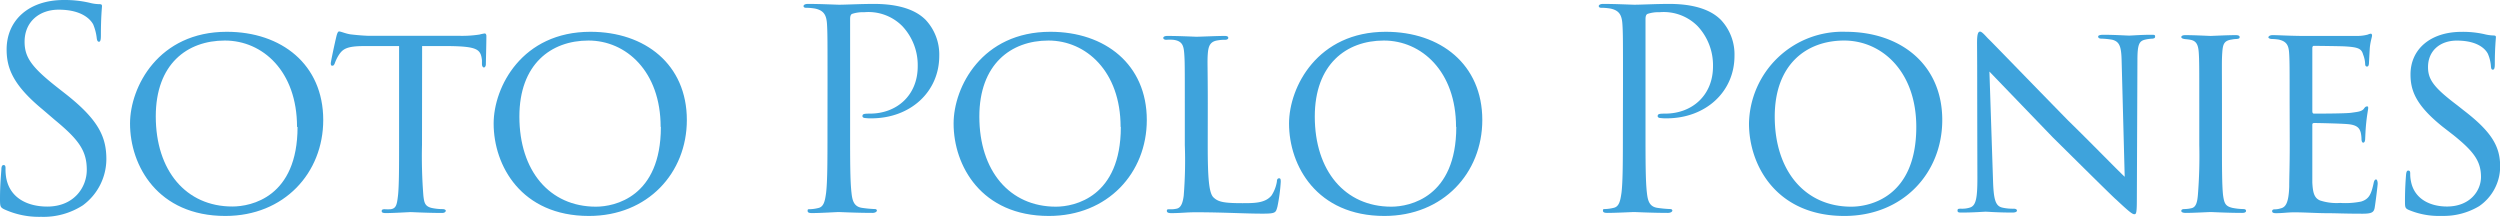
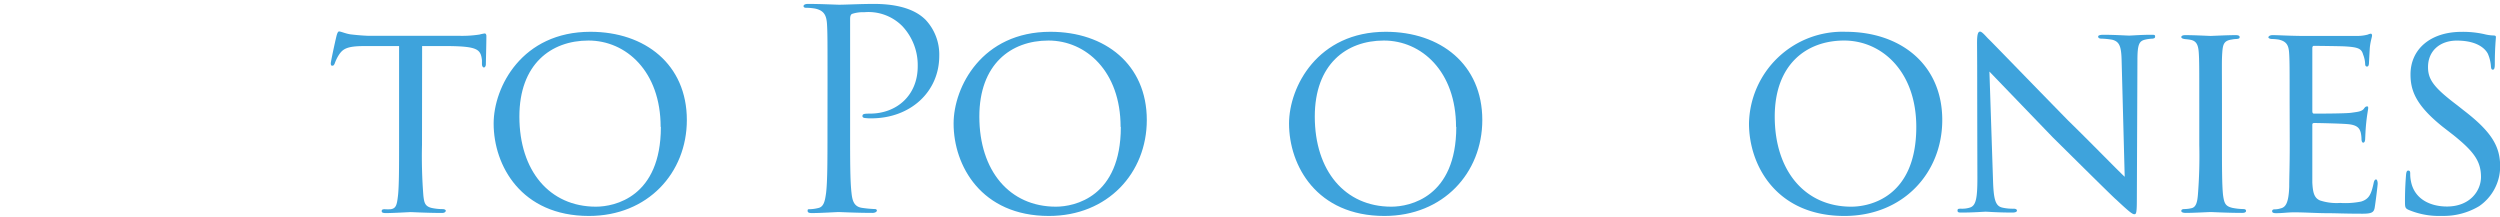
<svg xmlns="http://www.w3.org/2000/svg" id="Layer_1" data-name="Layer 1" viewBox="0 0 434.12 37.66">
  <defs>
    <style>.cls-1{fill:#3ea3dc;}</style>
  </defs>
-   <path class="cls-1" d="M.72,36.34C.05,36,0,35.84,0,34.52c0-2.4.19-4.32.24-5.09,0-.53.14-.77.38-.77s.34.15.34.53A8.85,8.85,0,0,0,1.1,31c.72,3.55,3.9,4.87,7.11,4.87,4.61,0,6.86-3.31,6.86-6.38,0-3.31-1.39-5.23-5.52-8.64L7.39,19c-5.09-4.2-6.24-7.13-6.24-10.4C1.15,3.51,5,0,11.09,0a19.11,19.11,0,0,1,4.46.48,6.81,6.81,0,0,0,1.68.24c.39,0,.48.1.48.34s-.19,1.82-.19,5.09c0,.77-.09,1.1-.33,1.1s-.34-.24-.39-.62a8.66,8.66,0,0,0-.62-2.4c-.29-.53-1.59-2.55-6-2.55-3.32,0-5.91,2.07-5.91,5.57,0,2.74,1.25,4.47,5.86,8.07l1.34,1.05c5.67,4.47,7,7.44,7,11.28a10,10,0,0,1-4.08,8,12.59,12.59,0,0,1-7.25,2A14.5,14.5,0,0,1,.72,36.34Z" />
-   <path class="cls-1" d="M22.58,21.46c0-6.38,4.94-15.94,16.8-15.94,9.5,0,16.75,5.67,16.75,15.32,0,9.17-6.76,16.66-17,16.66C27.38,37.5,22.58,28.76,22.58,21.46Zm29,.58c0-9.65-5.95-15-12.53-15s-12,4.1-12,13.17c0,9.41,5.24,15.65,13.3,15.65,3.26,0,11.32-1.63,11.32-13.82Z" />
  <path class="cls-1" d="M73.28,25.11A87.85,87.85,0,0,0,73.52,34c.14,1.15.24,1.82,1.44,2.11a9,9,0,0,0,1.87.2c.38,0,.58.14.58.28s-.15.39-.63.39c-2.45,0-5.28-.15-5.47-.15S68.31,37,67,37c-.53,0-.72-.1-.72-.34s.14-.33.53-.33a7.38,7.38,0,0,0,1.05,0c.91-.15,1.06-.72,1.25-2.36s.19-5.18.19-8.78V8c-1.58,0-4.13,0-6.05,0-3.07,0-3.74.53-4.41,1.54a7.06,7.06,0,0,0-.72,1.49c-.15.33-.24.38-.44.38s-.24-.19-.24-.43.68-3.46,1-4.76c.15-.57.29-.76.44-.76.33,0,1.24.43,2.11.52,1.68.2,3,.24,3.07.24H79.81A20,20,0,0,0,83.26,6a7,7,0,0,1,.91-.19c.2,0,.29.24.29.43,0,1.35-.09,4.52-.09,4.9s-.2.58-.34.58-.34-.2-.34-.58c0-.22,0-.45,0-.67C83.49,8.55,82.87,8.07,78,8c-1.82,0-3.31,0-4.7,0Z" />
  <path class="cls-1" d="M85.72,21.46c0-6.38,4.94-15.94,16.8-15.94,9.5,0,16.75,5.67,16.75,15.32,0,9.17-6.77,16.66-17,16.66C90.52,37.5,85.72,28.76,85.72,21.46Zm29,.58c0-9.65-6-15-12.53-15s-12,4.13-12,13.2c0,9.41,5.23,15.65,13.3,15.65,3.21,0,11.27-1.66,11.27-13.85Z" />
  <path class="cls-1" d="M143.7,14.6c0-7.49,0-8.84-.09-10.37s-.48-2.4-2.07-2.74a9.87,9.87,0,0,0-1.63-.14c-.19,0-.38-.1-.38-.29s.24-.38.76-.38c2.16,0,5,.14,5.43.14,1.05,0,3.84-.14,6.05-.14,6,0,8.16,2,8.93,2.73a8.8,8.8,0,0,1,2.4,6.29c0,6.24-5,10.85-11.81,10.85a6.7,6.7,0,0,1-1-.05c-.24,0-.53-.09-.53-.33,0-.39.29-.44,1.3-.44,4.65,0,8.3-3.16,8.3-8.21a9.87,9.87,0,0,0-2.69-7,8.28,8.28,0,0,0-6.57-2.4A6.06,6.06,0,0,0,148,2.4c-.29.1-.38.44-.38.92V23.05c0,4.6,0,8.4.24,10.41.14,1.39.43,2.45,1.87,2.64a19.71,19.71,0,0,0,2.16.2c.29,0,.38.14.38.28s-.24.39-.76.39c-2.64,0-5.67-.15-5.91-.15S142.46,37,141,37c-.52,0-.76-.1-.76-.39s.09-.28.38-.28a6.94,6.94,0,0,0,1.44-.2c1-.19,1.2-1.25,1.39-2.64.24-2,.24-5.81.24-10.41Z" />
  <path class="cls-1" d="M165.59,21.46c0-6.38,4.94-15.94,16.8-15.94,9.51,0,16.75,5.67,16.75,15.32,0,9.17-6.76,16.66-17,16.66C170.39,37.5,165.59,28.76,165.59,21.46Zm29,.58c0-9.65-6-15-12.53-15s-12,4.13-12,13.2c0,9.41,5.24,15.65,13.3,15.65,3.21,0,11.27-1.66,11.27-13.85Z" />
-   <path class="cls-1" d="M209.72,25.21c0,5.52.19,8.3,1,9.07s1.73,1,5,1c2.12,0,4,0,5.09-1.35a6.28,6.28,0,0,0,.92-2.4c0-.38.14-.57.38-.57s.29.14.29.62a29.89,29.89,0,0,1-.58,4.32c-.29,1-.24,1.2-2.54,1.2-3.27,0-6.87-.24-11.67-.24-1.58,0-2.54.15-4.22.15-.48,0-.77-.1-.77-.39s.14-.28.53-.28a4.44,4.44,0,0,0,1.15-.1c.82-.15,1.1-1.11,1.25-2.26a76.51,76.51,0,0,0,.19-8.83V18c0-6.34,0-7.39-.1-8.69s-.28-2.21-1.92-2.4a8,8,0,0,0-1.2,0c-.33,0-.52-.14-.52-.33s.24-.34.72-.34c2,0,4.89.14,5,.14.67,0,3.6-.14,4.94-.14.48,0,.63.14.63.34s-.24.33-.53.33a6.59,6.59,0,0,0-1.3.1c-1.34.19-1.63,1-1.73,2.35s0,2.35,0,8.69Z" />
  <path class="cls-1" d="M223.84,21.46c0-6.38,4.95-15.94,16.8-15.94,9.51,0,16.76,5.67,16.76,15.32,0,9.17-6.77,16.66-17,16.66C228.64,37.5,223.84,28.76,223.84,21.46Zm29,.58c0-9.65-6-15-12.53-15s-12,4.13-12,13.2c0,9.41,5.23,15.65,13.29,15.65,3.22,0,11.28-1.66,11.28-13.85Z" />
-   <path class="cls-1" d="M281.83,14.6c0-7.49,0-8.84-.1-10.37s-.48-2.4-2.06-2.74A10,10,0,0,0,278,1.35c-.19,0-.38-.1-.38-.29s.24-.38.77-.38c2.16,0,5,.14,5.42.14,1.06,0,3.84-.14,6.05-.14,6,0,8.16,2,8.93,2.73a8.74,8.74,0,0,1,2.4,6.29c0,6.24-5,10.85-11.81,10.85a6.7,6.7,0,0,1-1-.05c-.24,0-.53-.09-.53-.33,0-.39.29-.44,1.3-.44,4.66,0,8.31-3.16,8.31-8.21a9.93,9.93,0,0,0-2.69-7,8.3,8.3,0,0,0-6.58-2.4,6,6,0,0,0-2.06.28c-.29.1-.39.44-.39.92V23.05c0,4.6,0,8.4.24,10.41.15,1.39.43,2.45,1.87,2.64a19.71,19.71,0,0,0,2.16.2c.29,0,.39.14.39.28s-.24.39-.77.39c-2.64,0-5.66-.15-5.9-.15s-3.17.15-4.61.15c-.53,0-.77-.1-.77-.39s.1-.28.38-.28a6.94,6.94,0,0,0,1.44-.2c1-.19,1.2-1.25,1.4-2.64.24-2,.24-5.81.24-10.41Z" />
  <path class="cls-1" d="M303.71,21.46a16.23,16.23,0,0,1,16.8-15.94c9.51,0,16.76,5.67,16.76,15.32,0,9.17-6.77,16.66-17,16.66C308.51,37.5,303.71,28.76,303.71,21.46Zm29.05.58c0-9.65-6-15-12.53-15s-12.05,4.13-12.05,13.2c0,9.41,5.23,15.65,13.29,15.65,3.22,0,11.29-1.66,11.29-13.85Z" />
  <path class="cls-1" d="M343.31,7.49c0-1.49.15-2,.53-2s1.15,1,1.49,1.3,7.1,7.3,13.82,14.16c3.75,3.65,8.55,8.59,9.8,9.75l-.53-20c-.05-2.6-.34-3.46-1.63-3.8a13.16,13.16,0,0,0-1.88-.19c-.47,0-.57-.19-.57-.38s.38-.29.86-.29c2.07,0,4.08.14,4.52.14s2-.14,3.84-.14c.52,0,.67,0,.67.29s-.15.33-.43.38a6.86,6.86,0,0,0-1.2.15c-1.11.24-1.44.72-1.44,3.6l-.1,24.1c0,2.39-.1,2.64-.43,2.64s-.82-.34-3.17-2.55c-.19-.09-6.87-6.72-11-10.8l-11-11.42.62,18.77c.1,3.31.38,4.55,1.58,4.84a8,8,0,0,0,2,.2c.39,0,.58.14.58.33s-.24.34-.77.34c-2.59,0-4.32-.15-4.66-.15s-2.11.15-4.17.15c-.43,0-.72,0-.72-.34s.19-.33.67-.33a4.43,4.43,0,0,0,1.49-.2c1.05-.33,1.29-1.63,1.29-5.13C343.31,8.07,343.36,15.46,343.31,7.49Z" />
  <path class="cls-1" d="M381.9,17.91c0-6.34,0-7.49-.09-8.78s-.38-2-1.39-2.21c-.48-.1-.82-.1-1.11-.15s-.53-.14-.53-.33.2-.34.72-.34c1.49,0,4.23.14,4.37.14s3-.14,4.32-.14c.48,0,.72.1.72.34s-.14.28-.52.33a4.72,4.72,0,0,0-.87.1c-1.39.19-1.53.91-1.63,2.3s-.05,2.4-.05,8.74v7.2c0,3.7,0,7.06.19,8.78.2,1.4.39,1.92,1.64,2.21a10.14,10.14,0,0,0,1.82.2c.43,0,.53.14.53.33s-.19.34-.67.34c-2.45,0-5.24-.15-5.48-.15s-3,.15-4.32.15c-.43,0-.77-.1-.77-.34s.2-.33.63-.33a5.58,5.58,0,0,0,1.15-.15c.82-.19,1-1.15,1.1-2.3a85,85,0,0,0,.24-8.74Z" />
  <path class="cls-1" d="M397.59,17.91c0-6.29,0-7.44-.09-8.74s-.44-2-1.83-2.3a8.77,8.77,0,0,0-1.15-.1c-.34,0-.62-.14-.62-.29s.24-.38.72-.38c1,0,2.25.1,4.94.14h9.74A7,7,0,0,0,411.18,6a1.56,1.56,0,0,1,.52-.15c.1,0,.2.1.2.34s-.29,1-.39,2.16c-.05.82-.09,1.58-.14,2.49,0,.44-.1.72-.34.72s-.33-.19-.33-.52a4.78,4.78,0,0,0-.34-1.54c-.29-1-.72-1.3-3.12-1.44-.62-.05-5.38-.1-5.47-.1s-.24.1-.24.39v10.9c0,.28.05.48.29.48.57,0,5.47,0,6.48-.15s1.82-.19,2.2-.72c.2-.29.34-.38.53-.38s.2.05.2.29-.2,1.15-.34,2.54-.15,2.3-.19,2.93c-.05.38-.15.53-.34.53s-.29-.29-.29-.63a5.56,5.56,0,0,0-.14-1.15c-.19-.62-.48-1.3-2.31-1.44-1.1-.1-5-.19-5.76-.19-.28,0-.33.14-.33.33v10c.09,1.77.33,2.69,1.34,3.12a9.27,9.27,0,0,0,3.51.43A13.92,13.92,0,0,0,410,35c1.44-.43,1.78-1.39,2.17-3.17.09-.48.24-.67.43-.67s.28.43.28.72-.38,3.36-.52,4.18-.53,1.05-2.12,1.05c-3.16,0-4.51-.09-6.19-.09s-3.89-.15-5.66-.15c-1.11,0-2,.15-3.17.15-.43,0-.67-.1-.67-.34s.19-.33.43-.33a3.37,3.37,0,0,0,1-.15c.86-.19,1.44-.81,1.54-3.79,0-1.63.09-3.6.09-7.25Z" />
  <path class="cls-1" d="M418.24,36.44c-.62-.29-.62-.48-.62-1.63,0-2.21.14-3.84.19-4.52.05-.43.14-.67.38-.67s.34.15.34.48a6.28,6.28,0,0,0,.14,1.44c.63,3.12,3.46,4.32,6.24,4.32,4,0,5.91-2.73,5.91-5.13,0-2.74-1.25-4.42-4.76-7.25L424.15,22c-4.61-3.7-5.57-6.24-5.57-9.07,0-4.42,3.5-7.4,8.88-7.4a17,17,0,0,1,3.89.39,7.46,7.46,0,0,0,1.63.24c.33,0,.43.09.43.29s-.19,1.87-.19,4.65c0,.72-.1,1-.34,1s-.29-.19-.33-.53A6.5,6.5,0,0,0,432,9.31c-.24-.44-1.34-2.26-5.38-2.26-2.88,0-5,1.73-5,4.61,0,2.25,1.15,3.65,5.14,6.67l1.1.87c5,3.84,6.29,6.38,6.29,9.79a8.4,8.4,0,0,1-3.65,6.81A12,12,0,0,1,424,37.49,13.51,13.51,0,0,1,418.24,36.44Z" />
</svg>